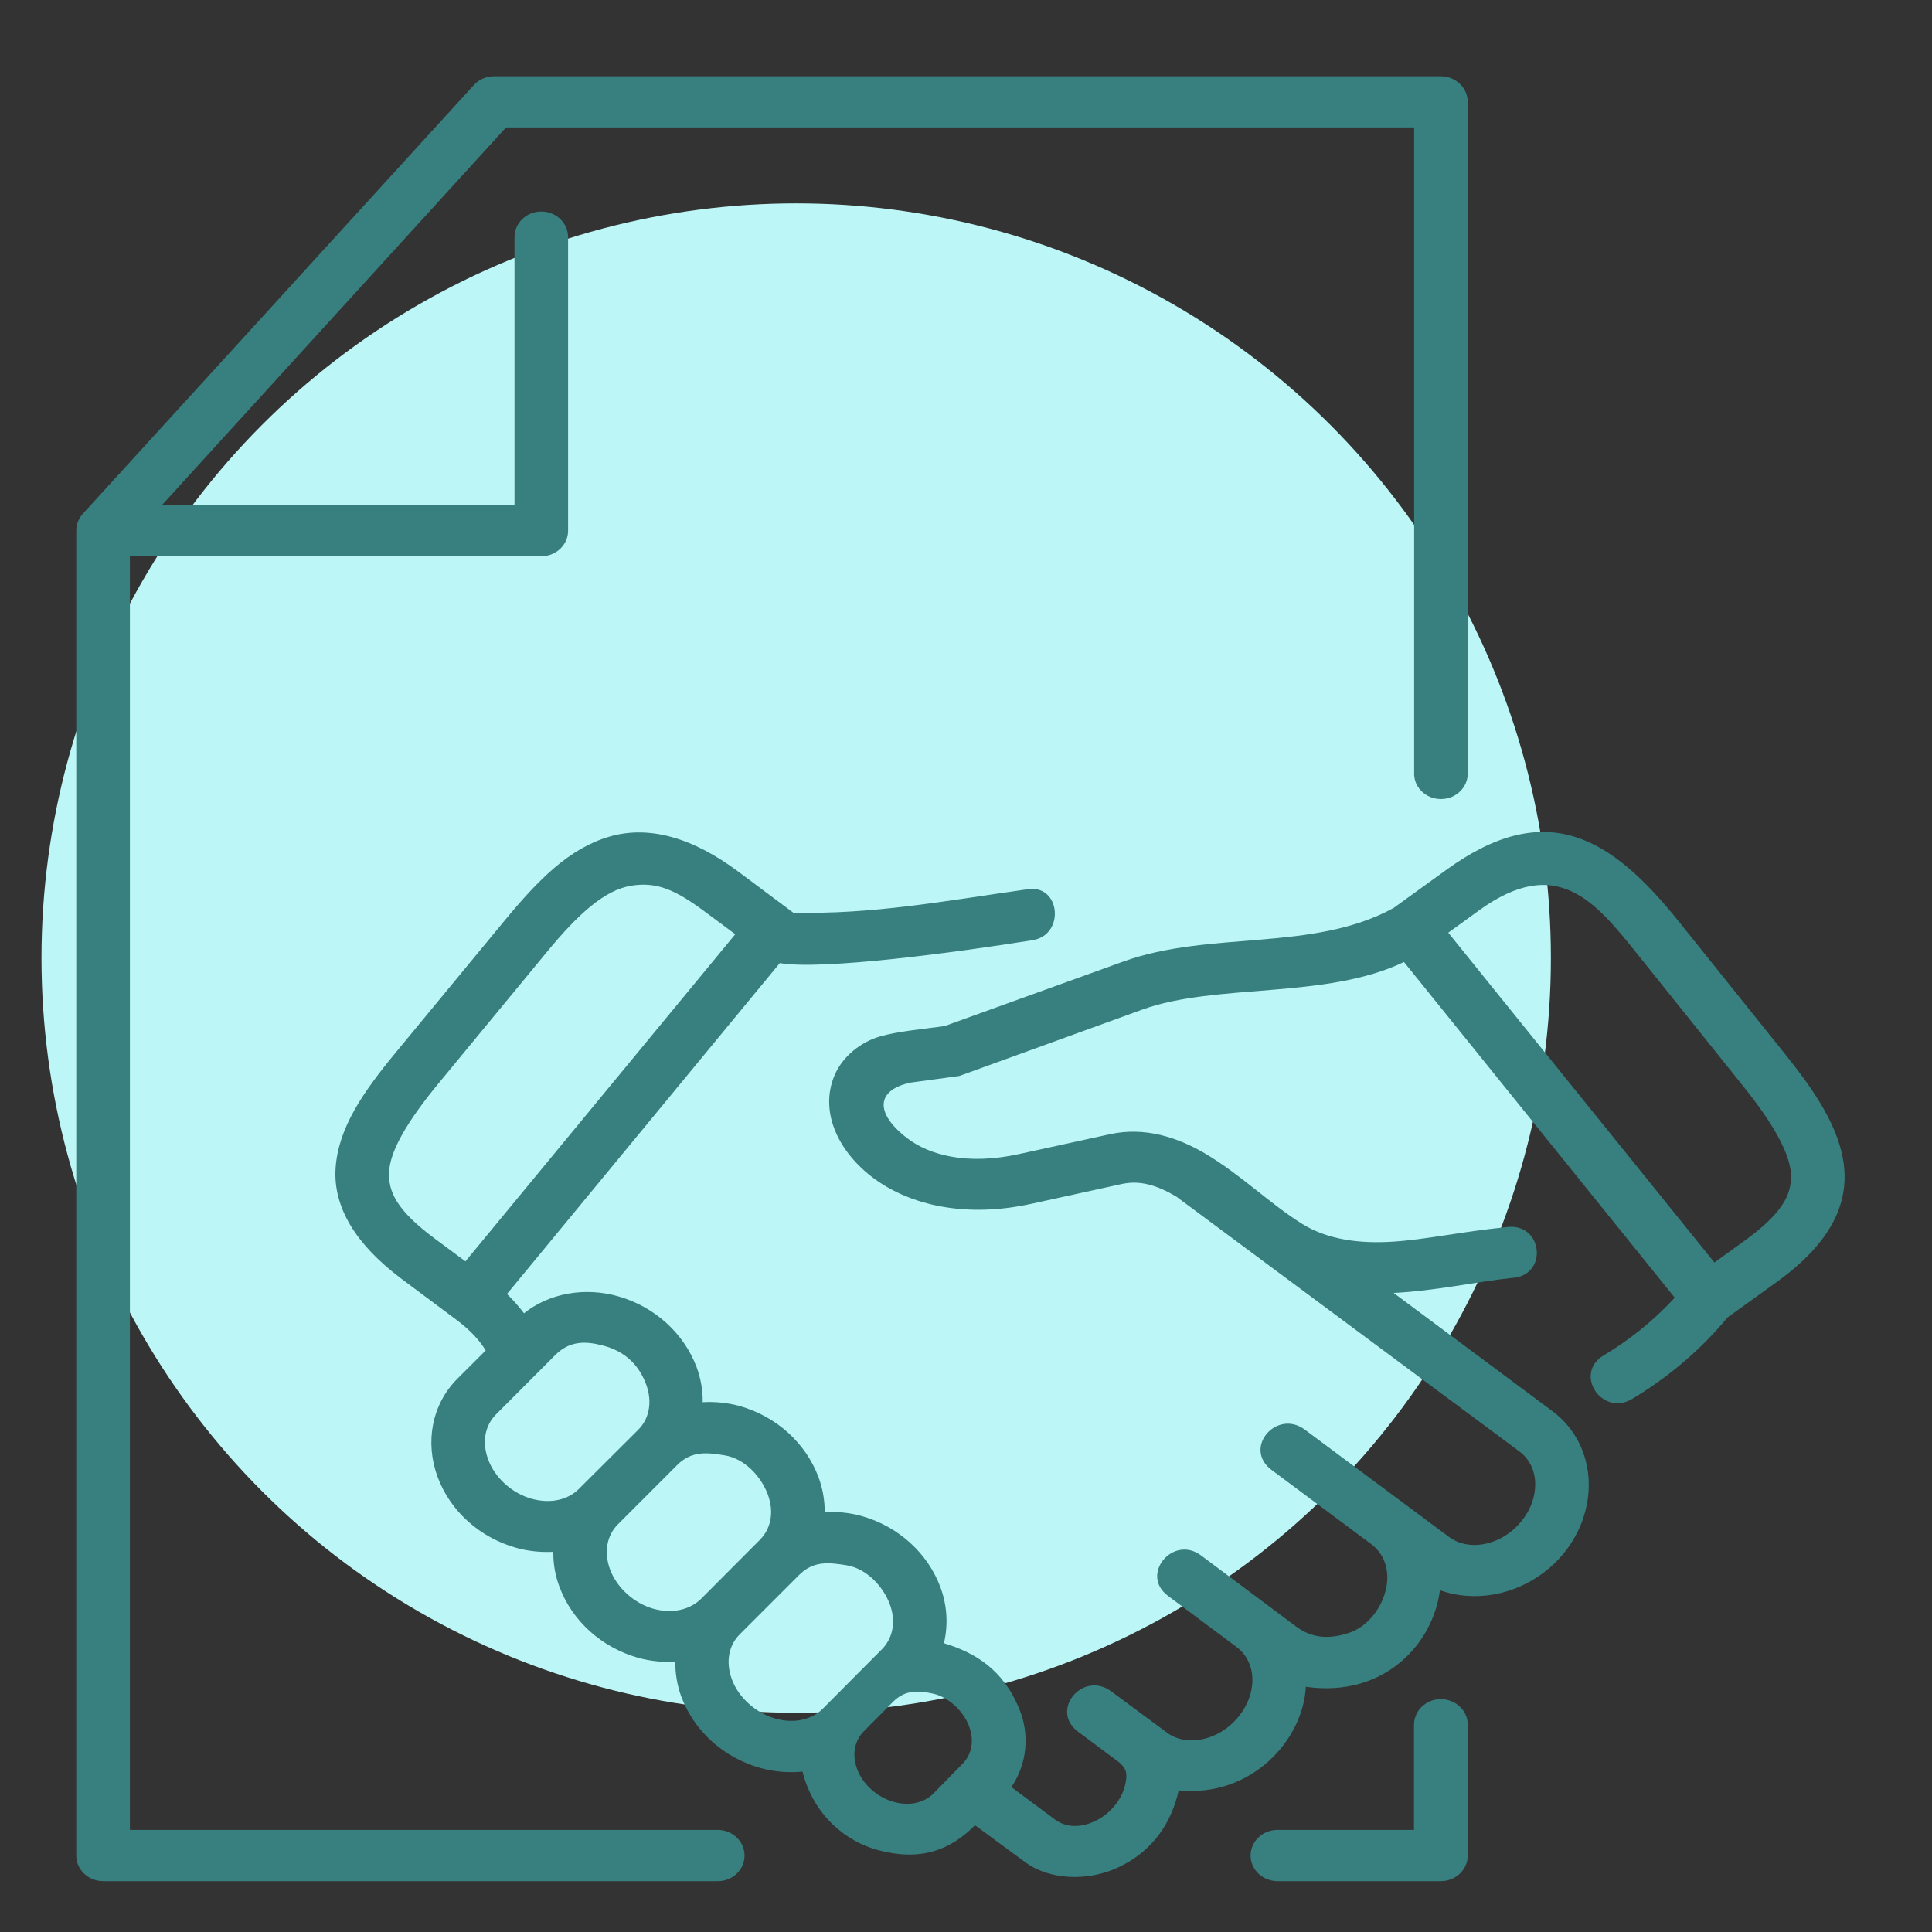
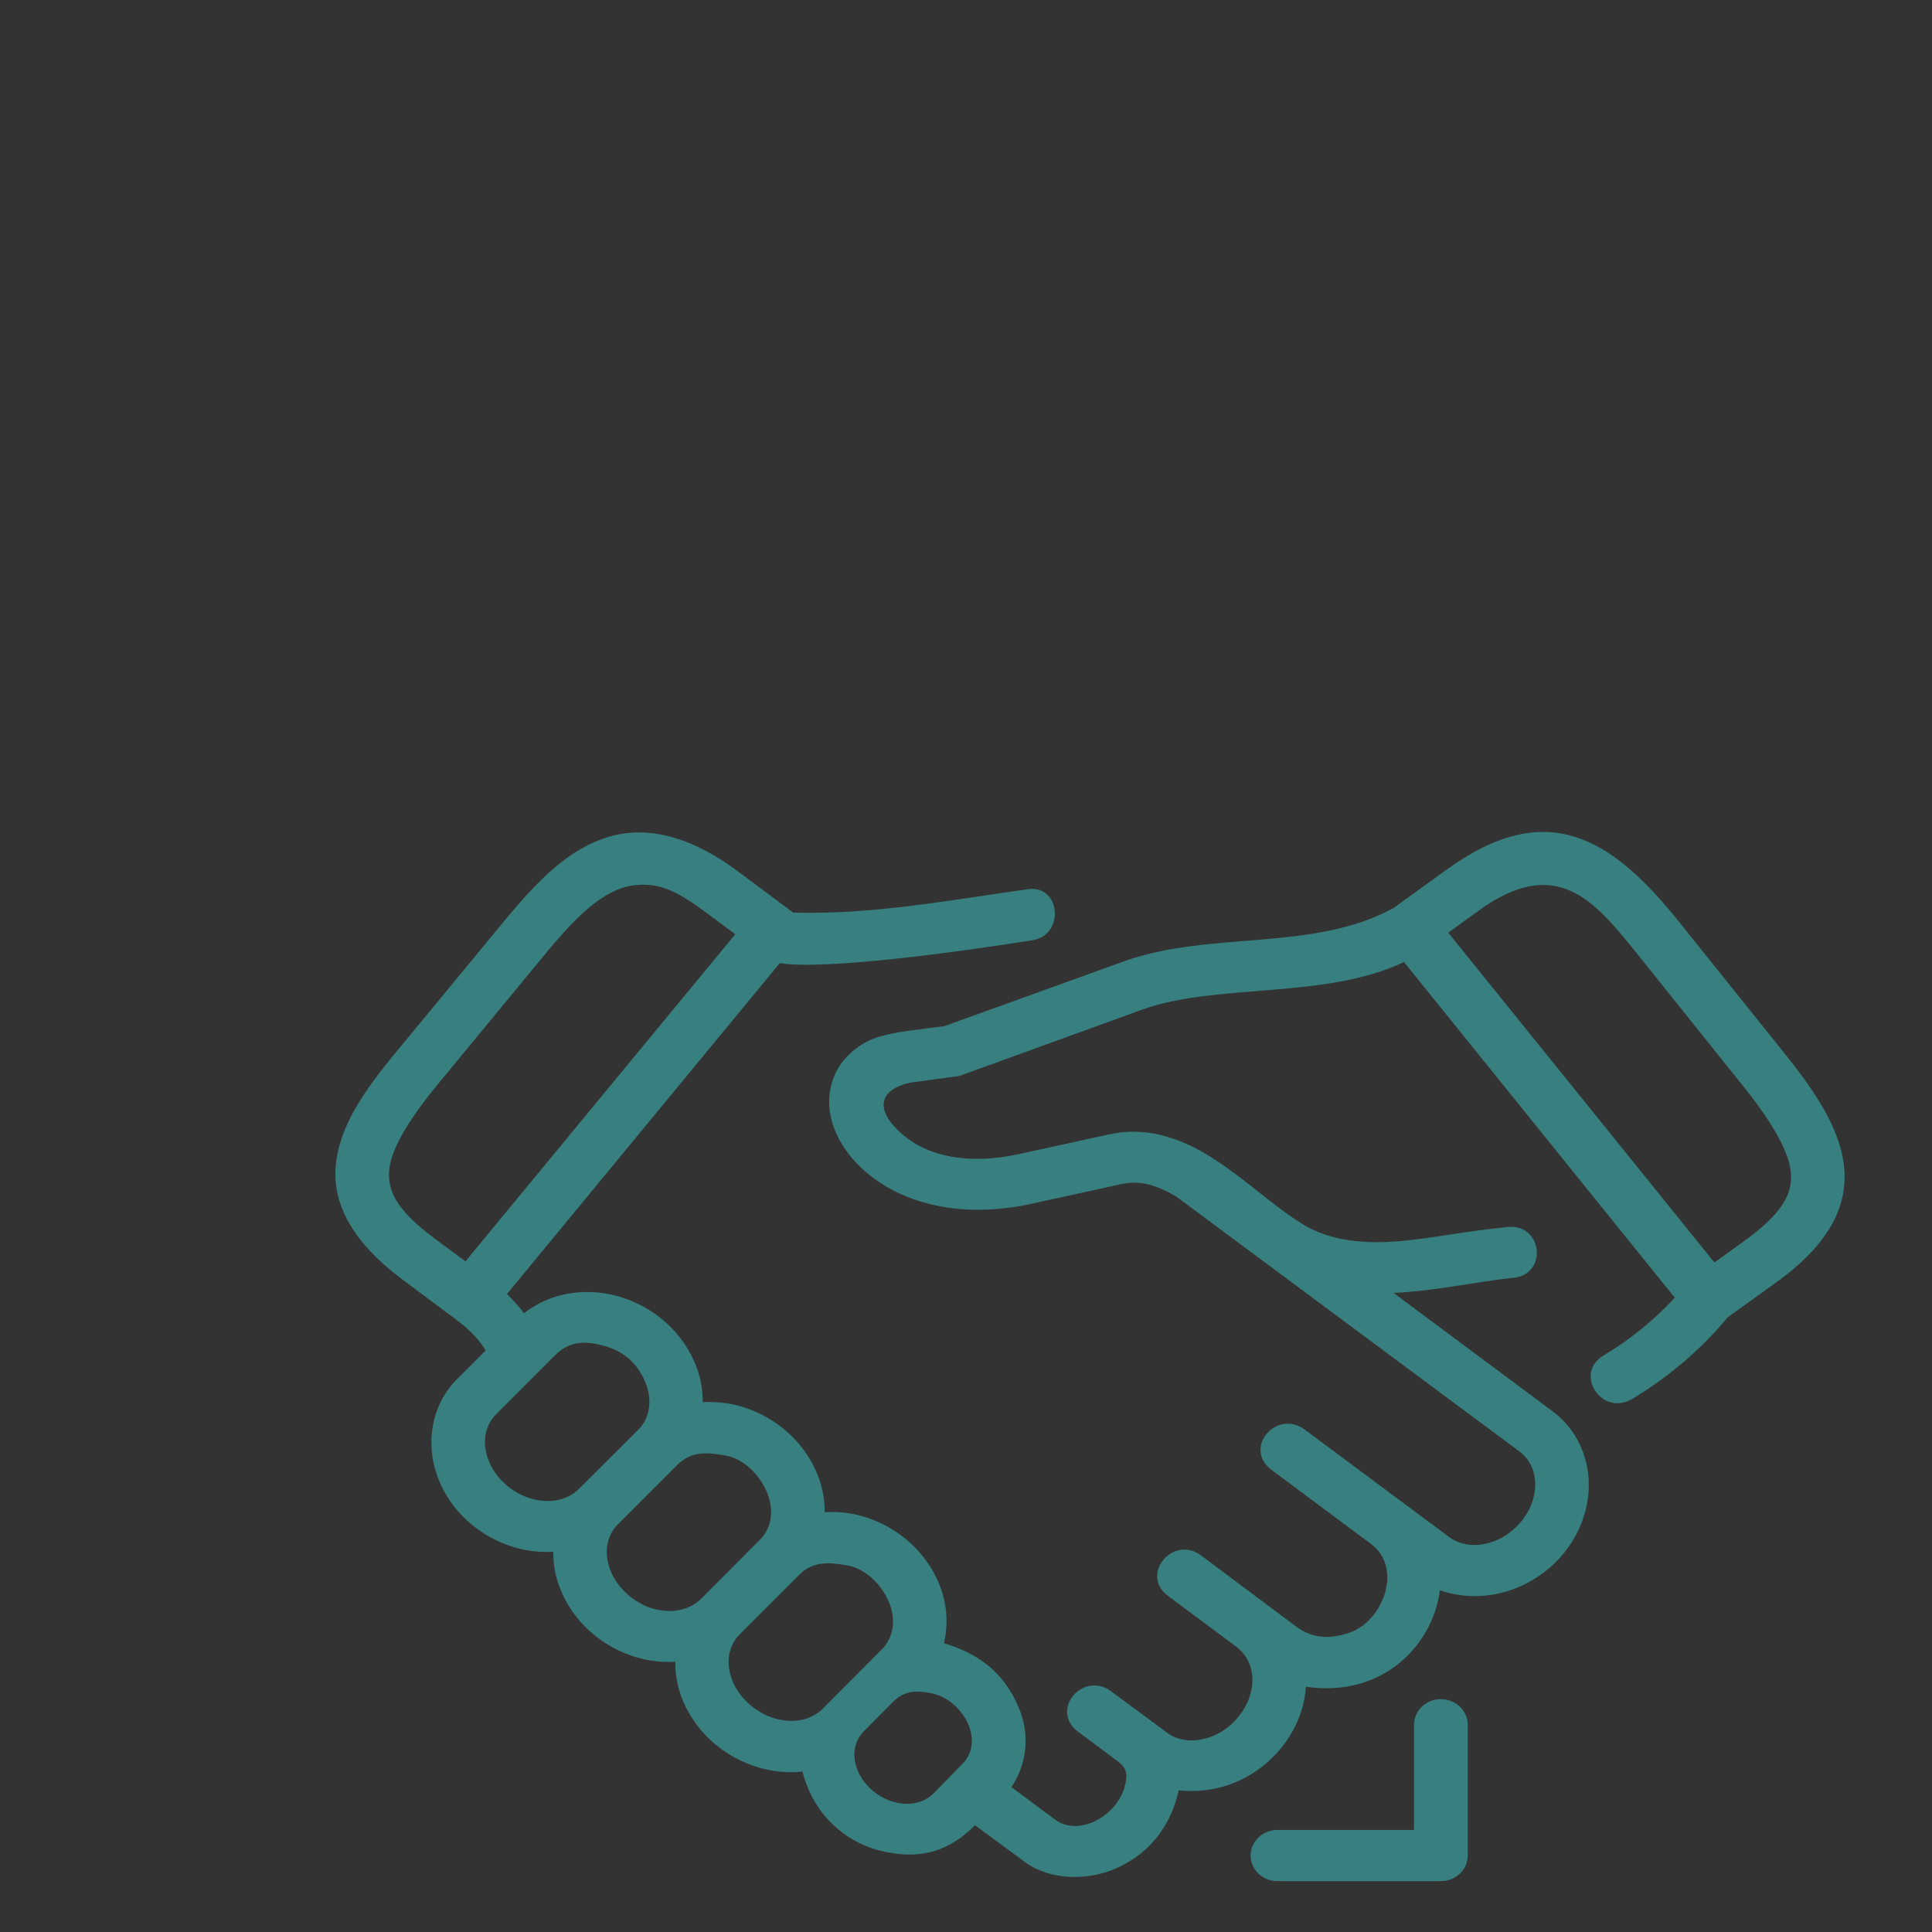
<svg xmlns="http://www.w3.org/2000/svg" width="76" height="76" viewBox="0 0 76 76" fill="none">
  <rect x="0" y="0" width="76" height="76" fill="#333333" stroke="none" />
-   <circle cx="31.32" cy="37.688" r="29.688" fill="#BDF6F6" />
  <path d="M36.701 66.623C37.306 66.752 37.902 67.308 38.12 67.904C38.333 68.475 38.221 68.996 37.897 69.349L36.701 70.57C36.346 70.912 35.779 71.06 35.15 70.88C34.509 70.699 33.941 70.195 33.72 69.599C33.496 69.002 33.627 68.461 33.981 68.104L35.133 66.943C35.615 66.461 36.134 66.502 36.701 66.623ZM33.302 61.574C34.087 61.7 34.738 62.399 35.003 63.107C35.255 63.791 35.119 64.412 34.732 64.838L32.352 67.23C31.931 67.64 31.256 67.818 30.5 67.604C29.735 67.387 29.055 66.781 28.793 66.068C28.528 65.355 28.679 64.708 29.104 64.286L31.431 61.959C32.002 61.385 32.618 61.464 33.302 61.574ZM28.502 57.249C29.288 57.373 29.936 58.072 30.203 58.786C30.465 59.497 30.316 60.145 29.894 60.571L27.577 62.895C27.15 63.315 26.467 63.495 25.701 63.284C24.935 63.065 24.266 62.455 23.999 61.742C23.738 61.034 23.887 60.383 24.309 59.961L26.631 57.638C27.205 57.059 27.819 57.138 28.502 57.249ZM23.704 52.927C24.626 53.158 25.149 53.741 25.416 54.455C25.678 55.166 25.528 55.825 25.106 56.244L22.775 58.567C22.353 58.993 21.669 59.169 20.904 58.955C20.138 58.739 19.469 58.132 19.207 57.42C18.94 56.707 19.091 56.059 19.517 55.634C19.517 55.634 21.058 54.089 21.835 53.311C22.405 52.736 23.035 52.751 23.704 52.927ZM27.732 35.866L28.924 36.75L18.309 49.619L17.111 48.73C15.614 47.62 15.255 46.874 15.309 46.073C15.356 45.269 16.007 44.127 17.247 42.622L21.508 37.454C22.748 35.95 23.782 35.015 24.824 34.843C25.866 34.671 26.608 35.034 27.732 35.866ZM64.374 37.485L68.556 42.705C69.778 44.223 70.408 45.378 70.452 46.184C70.49 46.985 70.126 47.72 68.614 48.818L67.441 49.664L56.971 36.69L58.173 35.819C61.236 33.599 62.74 35.455 64.374 37.485ZM56.899 34.215L54.82 35.718C51.65 37.457 47.607 36.592 44.179 37.828L37.155 40.364C36.113 40.507 35.328 40.568 34.615 40.772C33.867 40.984 33.131 41.563 32.822 42.317C32.224 43.755 32.992 45.343 34.402 46.374C35.817 47.406 37.983 47.925 40.583 47.352L44.116 46.578C44.838 46.42 45.498 46.614 46.269 47.068L59.768 57.095C60.253 57.456 60.5 58.08 60.346 58.821C60.195 59.561 59.623 60.255 58.9 60.576C58.179 60.894 57.475 60.816 56.995 60.455L51.329 56.239C50.219 55.411 48.875 56.971 50.024 57.826L53.947 60.746C54.428 61.108 54.683 61.732 54.529 62.472C54.378 63.212 53.835 63.968 53.084 64.227C52.25 64.509 51.581 64.426 50.989 63.986L47.247 61.187C46.142 60.363 44.829 61.947 45.944 62.775L48.649 64.792C49.123 65.154 49.376 65.768 49.221 66.503C49.07 67.243 48.498 67.942 47.776 68.262C47.072 68.572 46.38 68.512 45.909 68.16L43.71 66.532C42.599 65.709 41.281 67.277 42.405 68.119L43.957 69.275C44.344 69.563 44.344 69.804 44.272 70.159C44.146 70.798 43.646 71.382 43.041 71.654C42.435 71.932 41.882 71.858 41.514 71.586L39.784 70.299C40.395 69.407 40.52 68.249 40.093 67.218C39.464 65.681 38.363 65.011 37.132 64.64C37.301 63.928 37.263 63.159 36.992 62.433C36.492 61.091 35.338 60.045 33.9 59.638C33.418 59.503 32.926 59.457 32.441 59.486C32.444 59.027 32.366 58.559 32.199 58.111C31.697 56.764 30.541 55.719 29.105 55.312C28.62 55.178 28.125 55.132 27.642 55.159C27.648 54.702 27.57 54.234 27.404 53.785C26.9 52.443 25.75 51.398 24.311 50.992C23.012 50.625 21.616 50.861 20.613 51.661C20.418 51.406 20.201 51.153 19.943 50.903L30.675 37.886C32.348 38.173 37.646 37.46 40.617 36.985C41.908 36.781 41.719 34.781 40.428 34.98C37.123 35.448 34.34 35.975 31.205 35.902L29.033 34.281C27.264 32.963 25.537 32.446 23.953 32.917C22.373 33.388 21.176 34.611 19.851 36.211L15.591 41.375C14.267 42.976 13.308 44.374 13.201 45.951C13.1 47.505 14.015 48.959 15.741 50.264C15.761 50.282 15.785 50.301 15.81 50.318L17.971 51.93C18.533 52.355 18.868 52.734 19.106 53.124L17.986 54.243C16.977 55.256 16.716 56.751 17.214 58.098C17.713 59.445 18.867 60.481 20.307 60.888C20.787 61.023 21.281 61.069 21.765 61.045C21.76 61.503 21.838 61.975 22.009 62.424C22.508 63.766 23.666 64.807 25.106 65.215C25.586 65.348 26.08 65.394 26.565 65.368C26.56 65.83 26.638 66.298 26.802 66.747C27.307 68.093 28.459 69.138 29.895 69.542C30.446 69.7 31.019 69.745 31.568 69.69C32.014 71.439 33.296 72.448 34.549 72.781C36.21 73.221 37.373 72.791 38.353 71.8L40.34 73.262C41.282 73.952 42.769 74.016 43.953 73.475C45.412 72.804 46.096 71.629 46.367 70.43C49.241 70.712 51.258 68.445 51.369 66.354C54.472 66.794 56.381 64.641 56.642 62.555C57.636 62.91 58.777 62.855 59.789 62.41C61.151 61.81 62.131 60.616 62.416 59.214C62.707 57.812 62.227 56.373 61.069 55.512L54.821 50.861C56.444 50.783 58.079 50.421 59.446 50.274C60.939 50.21 60.7 48.045 59.228 48.276C57.521 48.445 56.062 48.766 54.788 48.844C53.508 48.928 52.234 48.771 51.234 48.15C49.922 47.332 48.831 46.217 47.38 45.361C46.353 44.764 45.059 44.305 43.643 44.621L40.105 45.394C38.02 45.856 36.542 45.426 35.694 44.779C34.379 43.77 34.481 42.863 35.833 42.585L37.738 42.326L44.928 39.717C47.842 38.662 52.135 39.323 55.229 37.843L65.882 51.049C65.005 51.996 64.059 52.734 63.081 53.321C61.889 54.038 63.018 55.745 64.21 55.028C65.519 54.24 66.808 53.209 67.962 51.821L69.896 50.428C74.223 47.305 72.493 44.302 70.239 41.488L66.051 36.264C63.345 32.882 60.801 31.387 56.899 34.215Z" fill="#388080" />
-   <path fill-rule="evenodd" clip-rule="evenodd" d="M19.424 3C19.123 3.004 18.837 3.129 18.639 3.347L3.252 20.217C3.089 20.402 2.996 20.639 3 20.879V72.99C2.996 73.545 3.471 73.999 4.053 73.999H28.188C28.79 74.026 29.288 73.567 29.288 72.994C29.288 72.42 28.791 71.963 28.188 71.985H5.11V21.883H21.291C21.872 21.883 22.347 21.435 22.347 20.879V9.339C22.352 8.769 21.866 8.31 21.276 8.321C20.695 8.33 20.234 8.784 20.239 9.339V19.87H6.37L19.908 5.011H55.629V30.383C55.6 30.957 56.079 31.433 56.682 31.433C57.282 31.433 57.761 30.957 57.738 30.383V4.014C57.738 3.458 57.267 3.004 56.685 3H19.424Z" fill="#388080" />
  <path d="M56.661 66.841C56.079 66.849 55.62 67.307 55.623 67.862V71.985H50.297C49.696 71.963 49.195 72.421 49.195 72.994C49.195 73.563 49.695 74.021 50.297 73.999H56.684C57.266 73.999 57.737 73.545 57.737 72.99V67.862C57.746 67.293 57.258 66.832 56.661 66.841Z" fill="#388080" />
</svg>